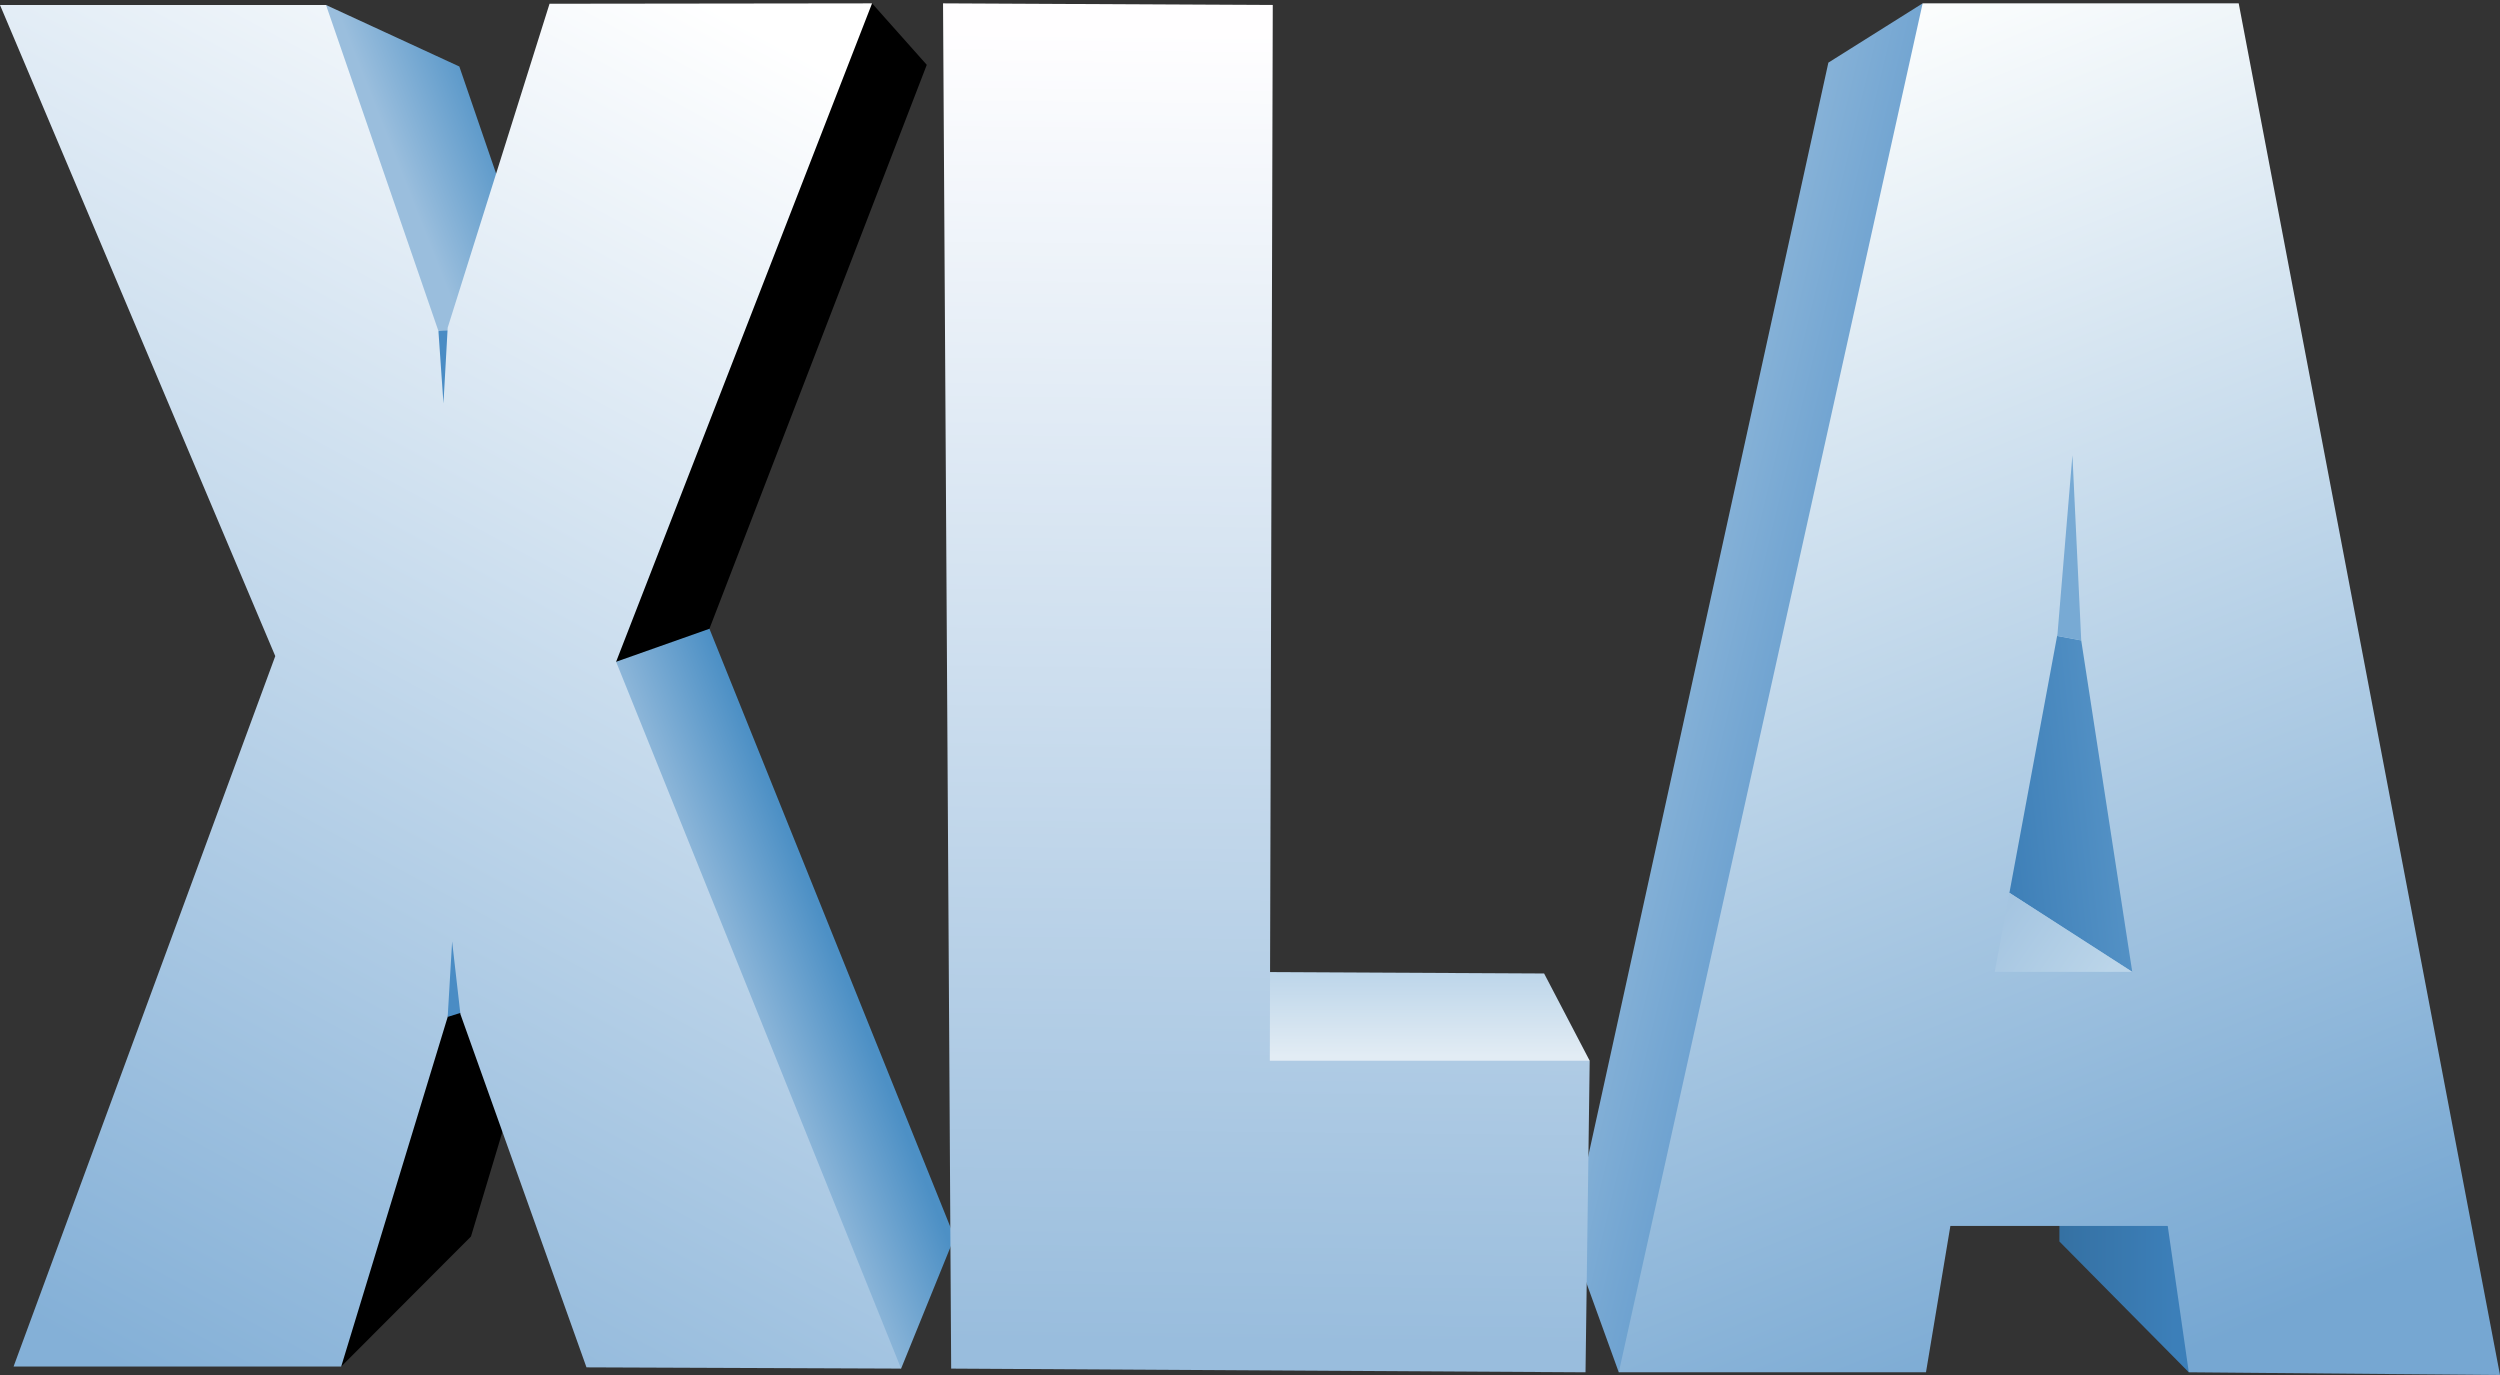
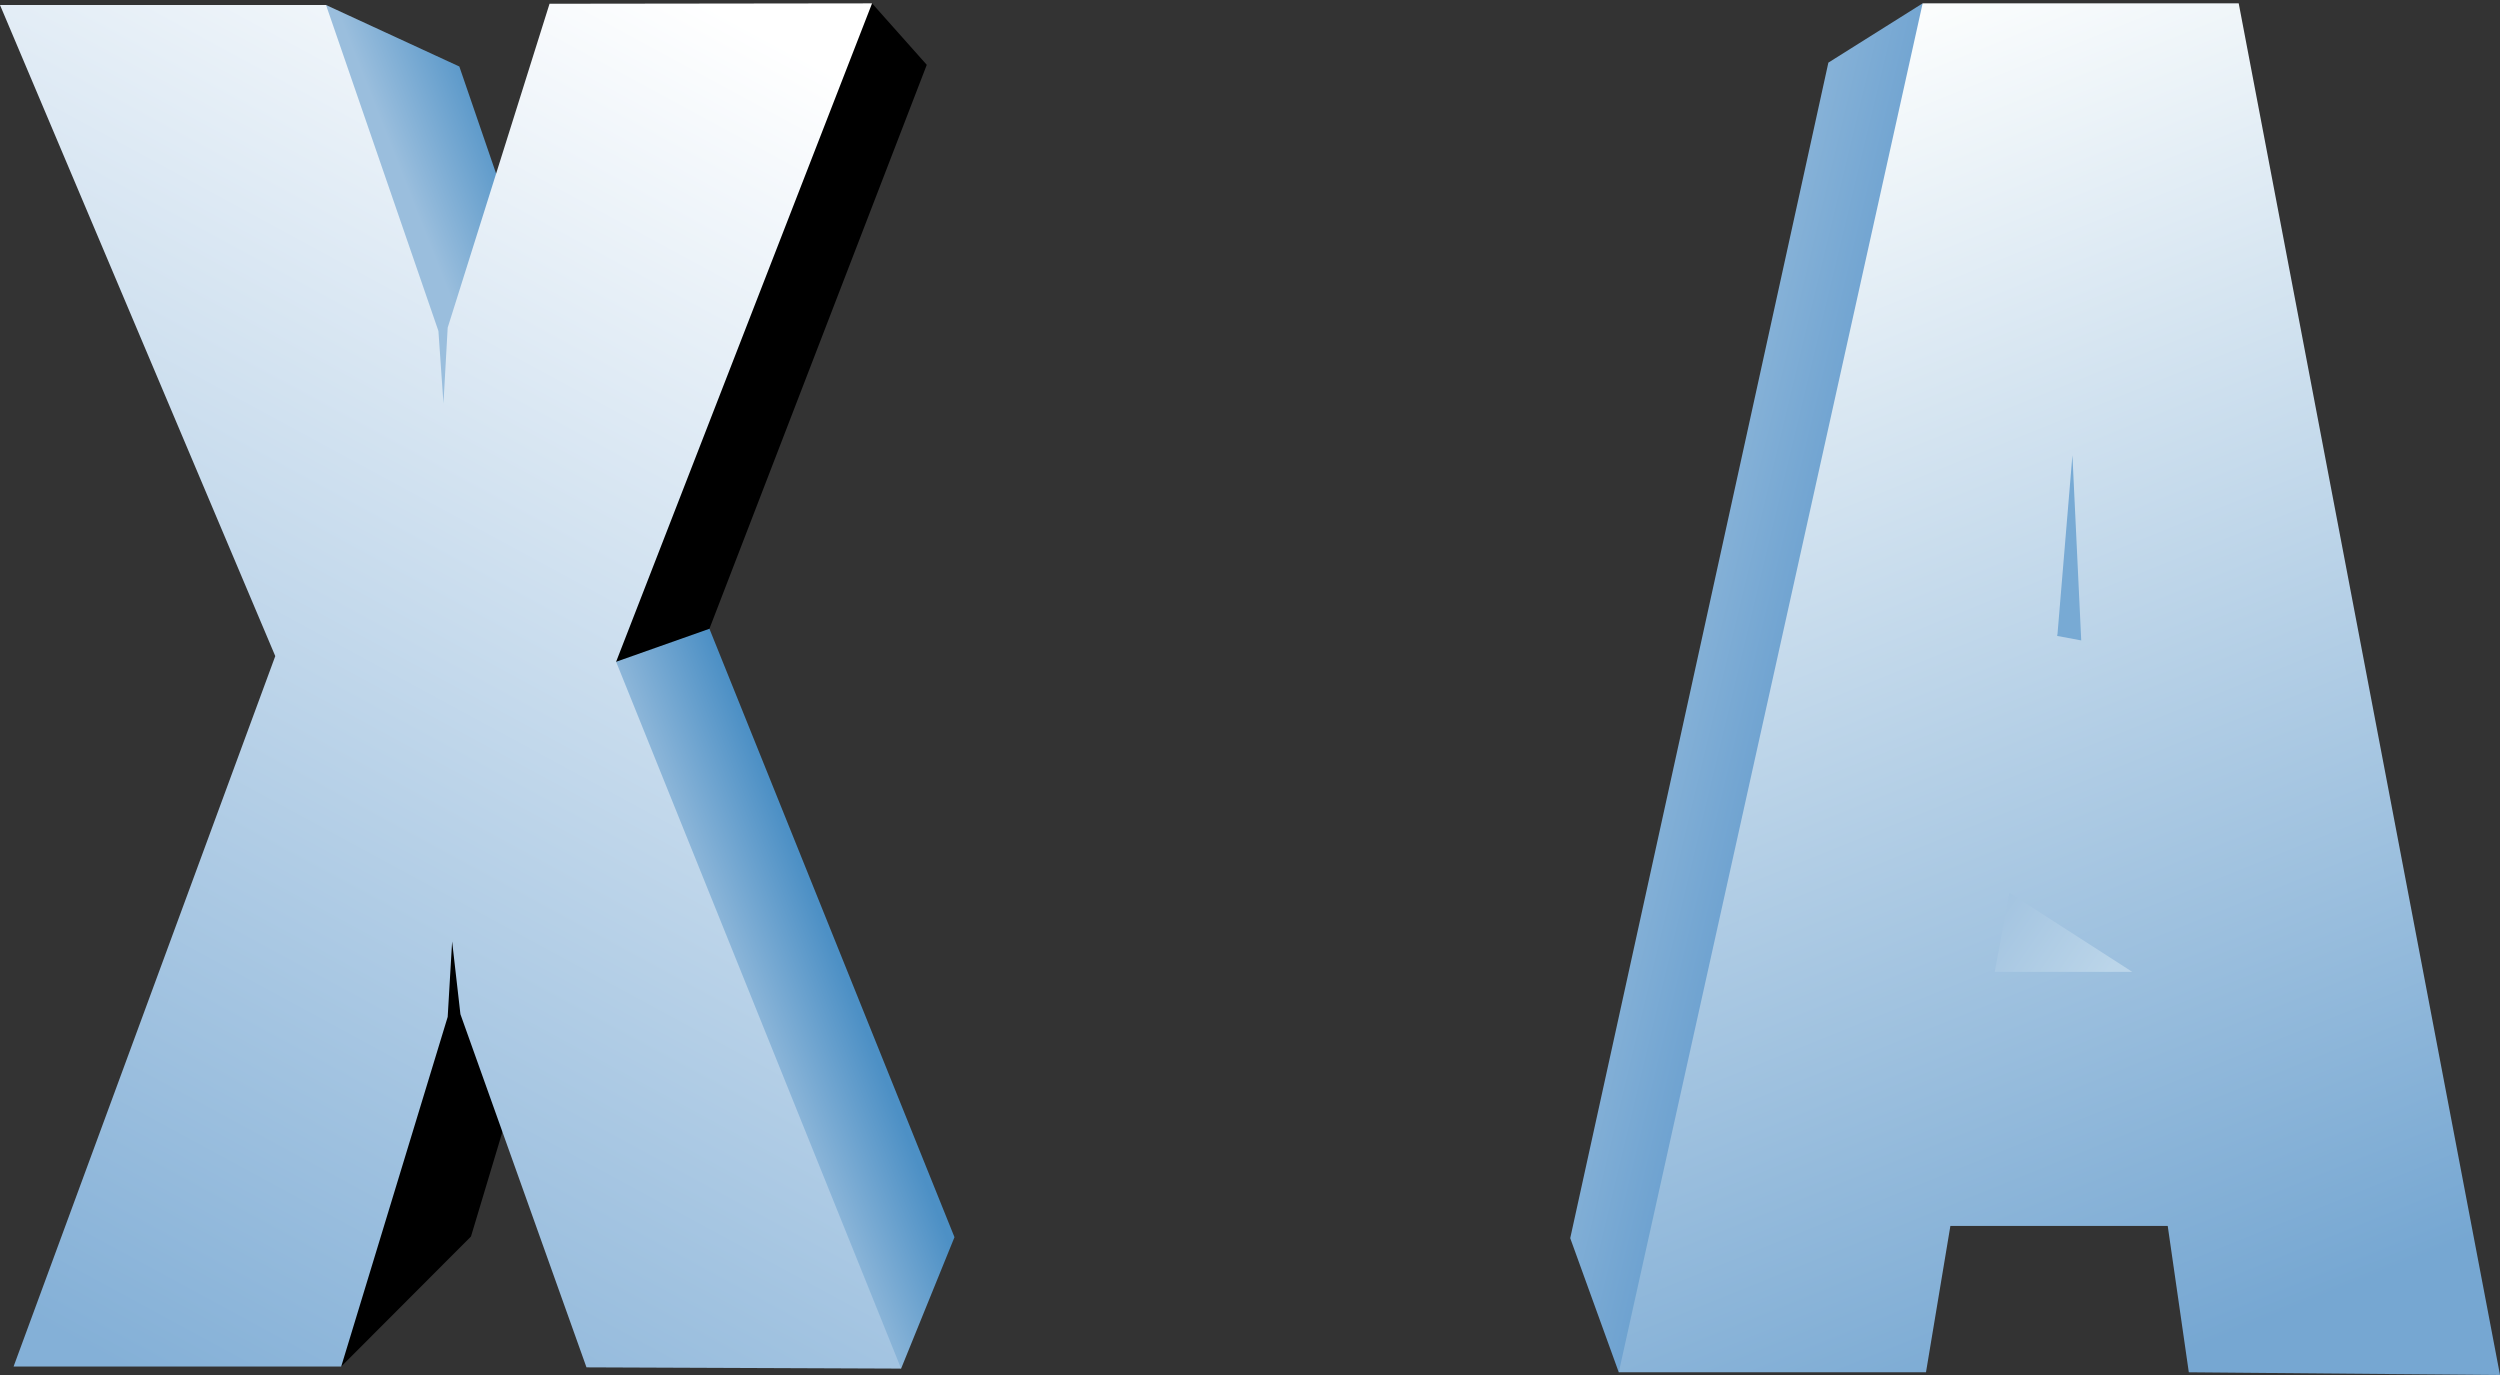
<svg xmlns="http://www.w3.org/2000/svg" viewBox="0 0 1200 660">
  <rect x="0" y="0" width="1200" height="660" fill="#333333" stroke="none" />
  <defs>
    <style>.a{fill:url(#a);}.b{fill:#4a8cc4;}.c{fill:url(#b);}.d{fill:url(#c);}.e{fill:url(#d);}.f{fill:url(#e);}.g{fill:url(#f);}.h{fill:url(#g);}.i{fill:url(#h);}.j{fill:url(#i);}.k{fill:#78aad4;}</style>
    <linearGradient id="a" x1="343.1" y1="310.52" x2="290.4" y2="331.28" gradientUnits="userSpaceOnUse">
      <stop offset="0" stop-color="#4d90c5" />
      <stop offset="1" stop-color="#9abedd" />
    </linearGradient>
    <linearGradient id="b" x1="381.84" y1="24.28" x2="43.29" y2="648.69" gradientUnits="userSpaceOnUse">
      <stop offset="0" stop-color="#fff" />
      <stop offset="1" stop-color="#84b0d7" />
    </linearGradient>
    <linearGradient id="c" x1="657.71" y1="463.9" x2="657.71" y2="507.04" gradientUnits="userSpaceOnUse">
      <stop offset="0" stop-color="#bad4e9" />
      <stop offset="1" stop-color="#e2ecf4" />
    </linearGradient>
    <linearGradient id="d" x1="803.28" y1="318.96" x2="856.51" y2="331.73" gradientUnits="userSpaceOnUse">
      <stop offset="0.01" stop-color="#88b3d8" />
      <stop offset="1" stop-color="#6ea2d0" />
    </linearGradient>
    <linearGradient id="e" x1="610.28" y1="15.86" x2="603.9" y2="645.06" gradientUnits="userSpaceOnUse">
      <stop offset="0" stop-color="#fffeff" />
      <stop offset="1" stop-color="#99bddd" />
    </linearGradient>
    <linearGradient id="f" x1="989.41" y1="597.5" x2="1043.8" y2="597.5" gradientUnits="userSpaceOnUse">
      <stop offset="0" stop-color="#3571a3" />
      <stop offset="1" stop-color="#3c7fb9" />
    </linearGradient>
    <linearGradient id="g" x1="812.88" y1="50.85" x2="1054.32" y2="648.05" gradientUnits="userSpaceOnUse">
      <stop offset="0" stop-color="#fbfdfd" />
      <stop offset="1" stop-color="#76a7d2" />
    </linearGradient>
    <linearGradient id="h" x1="949.31" y1="392.02" x2="1027.03" y2="383.5" gradientUnits="userSpaceOnUse">
      <stop offset="0.01" stop-color="#3a7cb5" />
      <stop offset="1" stop-color="#5895c8" />
    </linearGradient>
    <linearGradient id="i" x1="950.82" y1="439.28" x2="1005.11" y2="476.54" gradientUnits="userSpaceOnUse">
      <stop offset="0.01" stop-color="#a2c3e0" />
      <stop offset="1" stop-color="#bbd5e9" />
    </linearGradient>
  </defs>
  <polygon points="418.59 1.61 444.85 31.12 340.52 301.81 295.13 363.56 226.07 593.52 163.78 655.93 111.62 543.75 359.68 17.28 418.59 1.61" />
  <polygon class="a" points="278.24 200.13 220.48 31.92 156.49 2.4 132.11 188.96 226.33 342.53 313.1 556.52 432.53 656.93 458.15 593.85 340.52 301.81 295.73 317.65 239.11 263.75 278.24 200.13" />
-   <polygon class="b" points="210.44 158.87 238.31 157.28 249.49 477.2 214.89 488.12 152.87 312.19 210.44 158.87" />
  <polygon class="c" points="6.52 655.93 132.13 314.93 0 2.4 156.49 2.4 210.44 158.87 212.86 193.62 214.89 157.28 263.78 1.8 418.59 1.61 295.73 317.65 432.53 656.93 281.51 656.33 221 486.81 217.02 451.92 214.89 488.12 163.78 655.93 6.52 655.93" />
-   <polygon class="d" points="586.51 466.49 741.17 467.27 763.05 509.14 552.38 623.77 586.51 466.49" />
  <polygon class="e" points="777.01 658.7 753.71 594.32 877.62 30.06 922.87 1.61 975.57 241.92 777.01 658.7" />
-   <polygon class="f" points="761.05 658.7 456.56 656.93 452.66 1.61 610.93 2.4 609.51 509.14 763.05 509.14 761.05 658.7" />
-   <polygon class="g" points="988.51 595.91 988.51 536.29 1100.66 612.41 1050.63 658.7 988.51 595.91" />
  <polygon class="h" points="777.01 658.7 922.87 1.61 1074.58 1.61 1200 660 1050.63 658.7 1040.51 588.46 936.18 588.46 924.47 658.7 777.01 658.7" />
-   <polygon class="i" points="987.42 305.24 964.52 428.55 1023.48 466.49 998.99 307.4 987.42 305.24" />
  <polygon class="j" points="957.47 466.49 1023.48 466.49 964.52 428.55 957.47 466.49" />
  <polygon class="k" points="994.76 218.5 987.61 304.2 987.42 305.24 998.99 307.4 994.76 218.5" />
</svg>